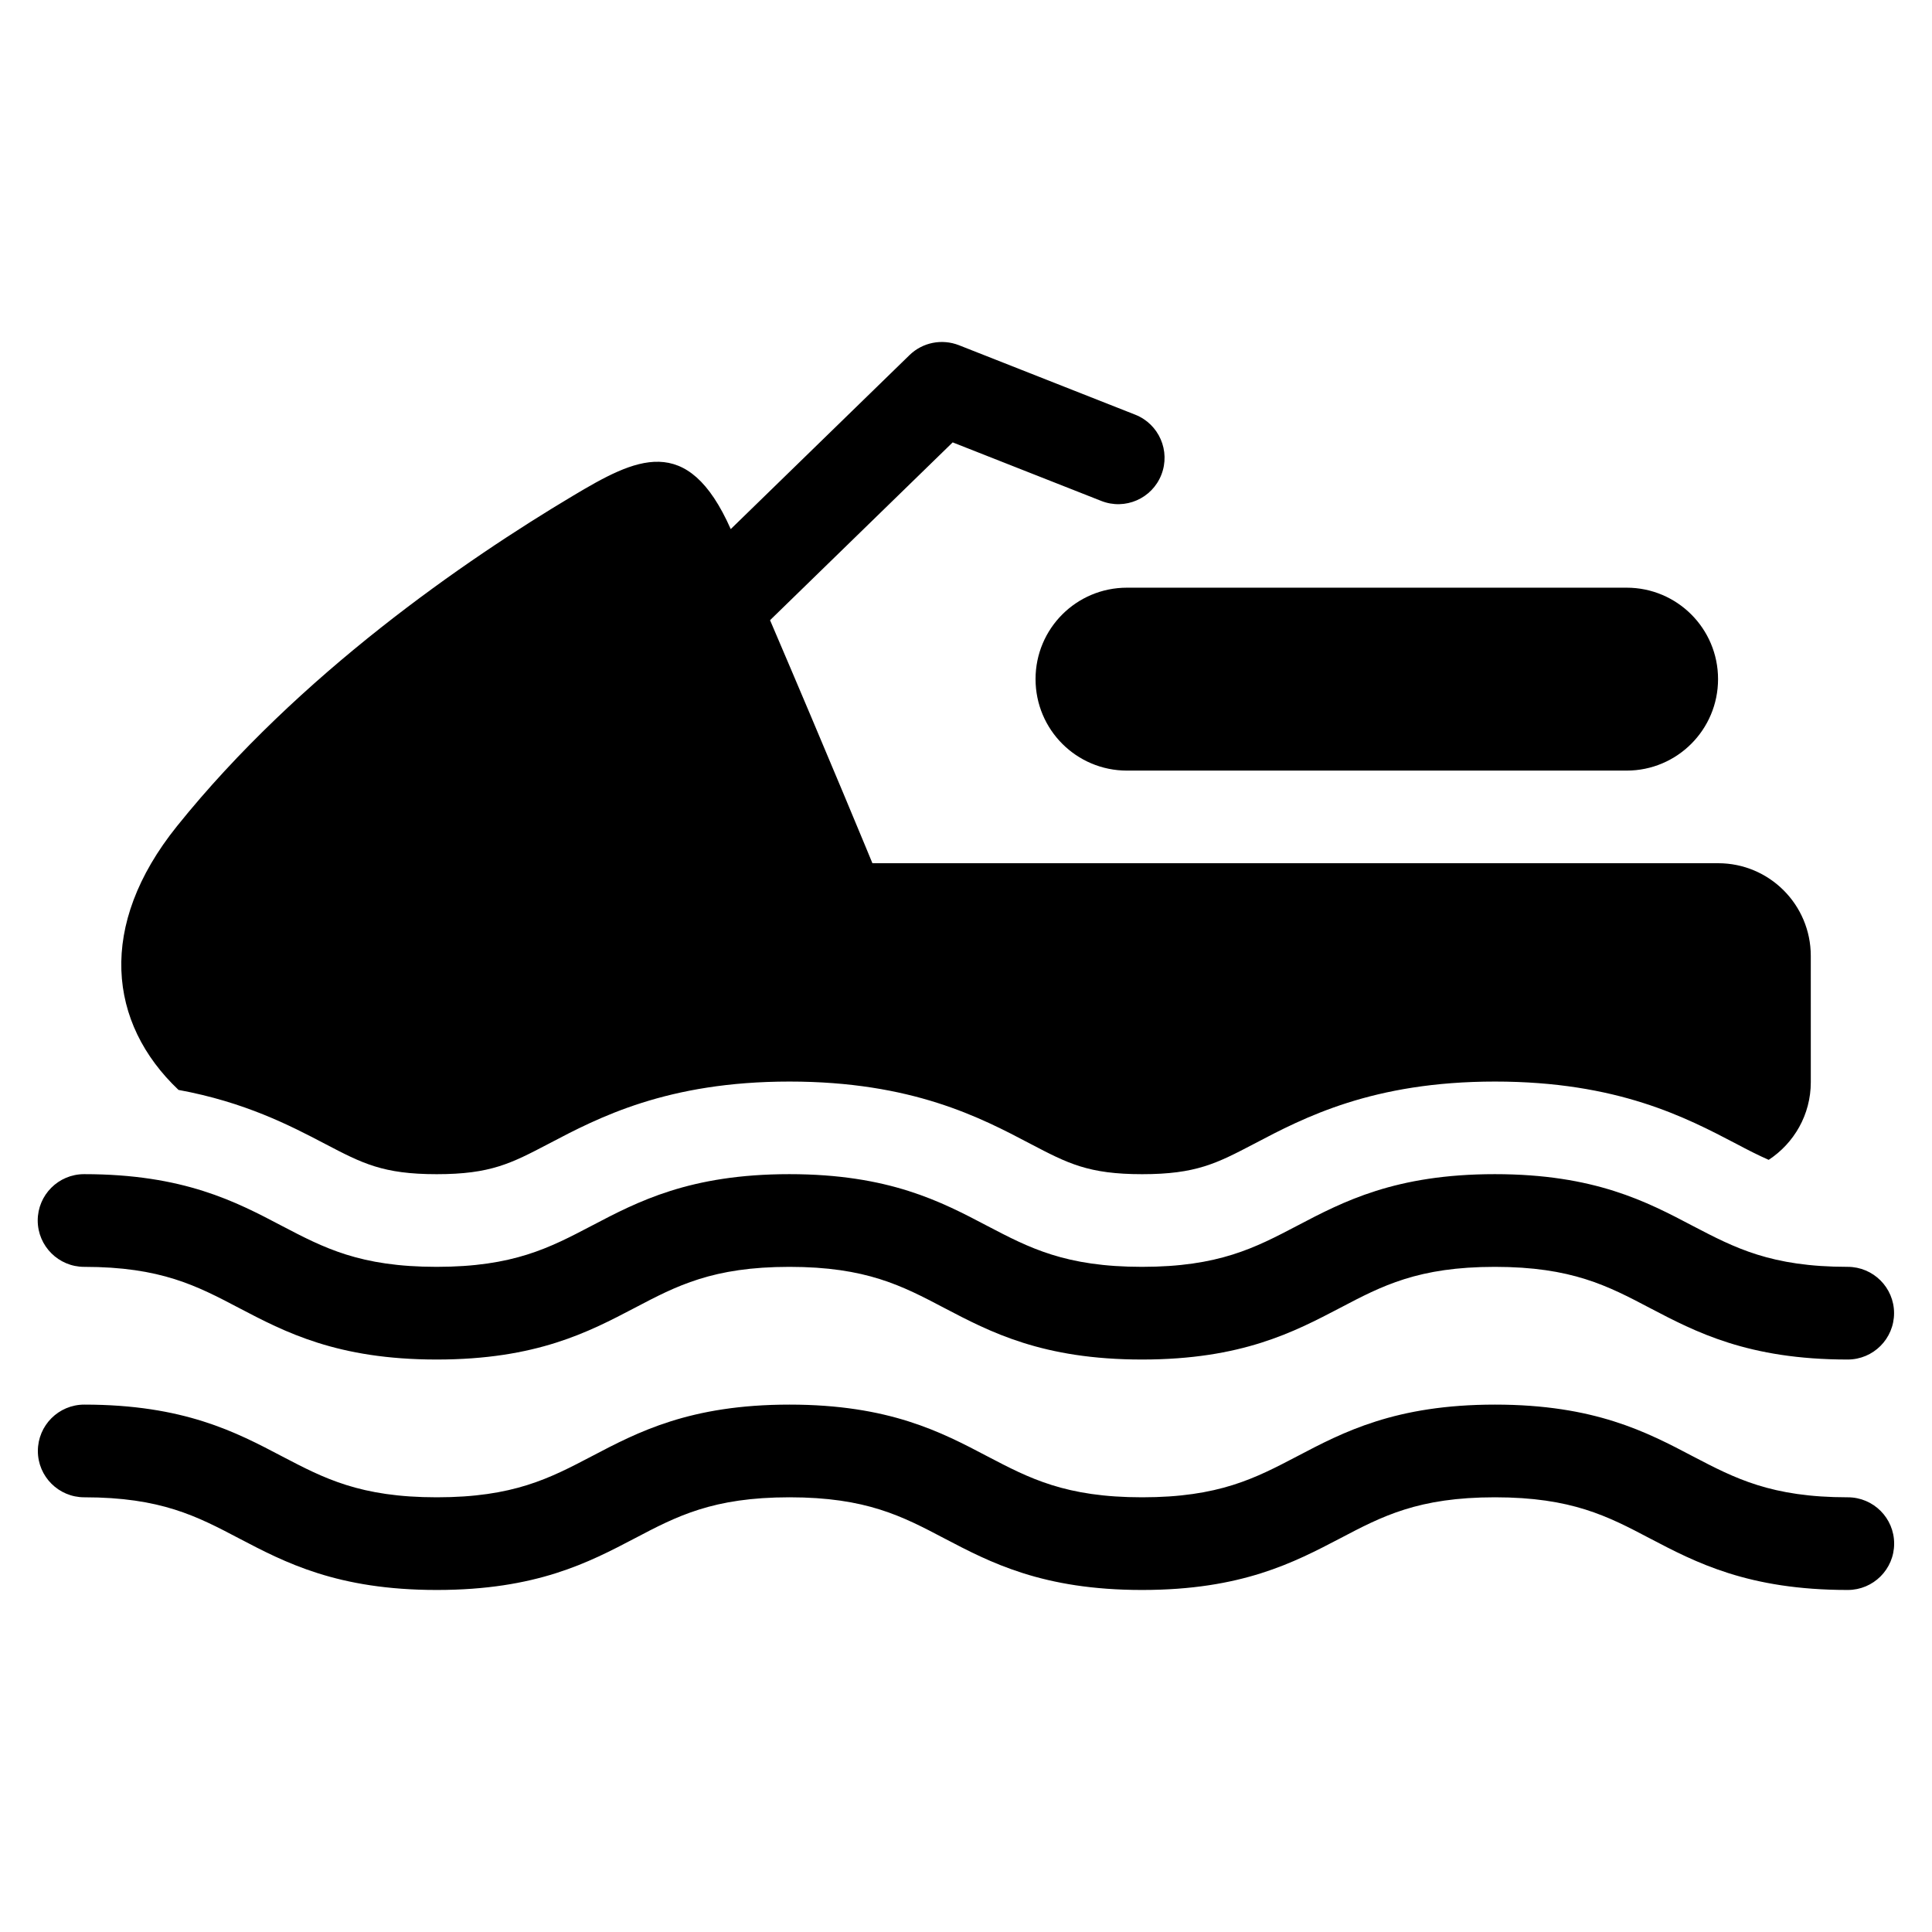
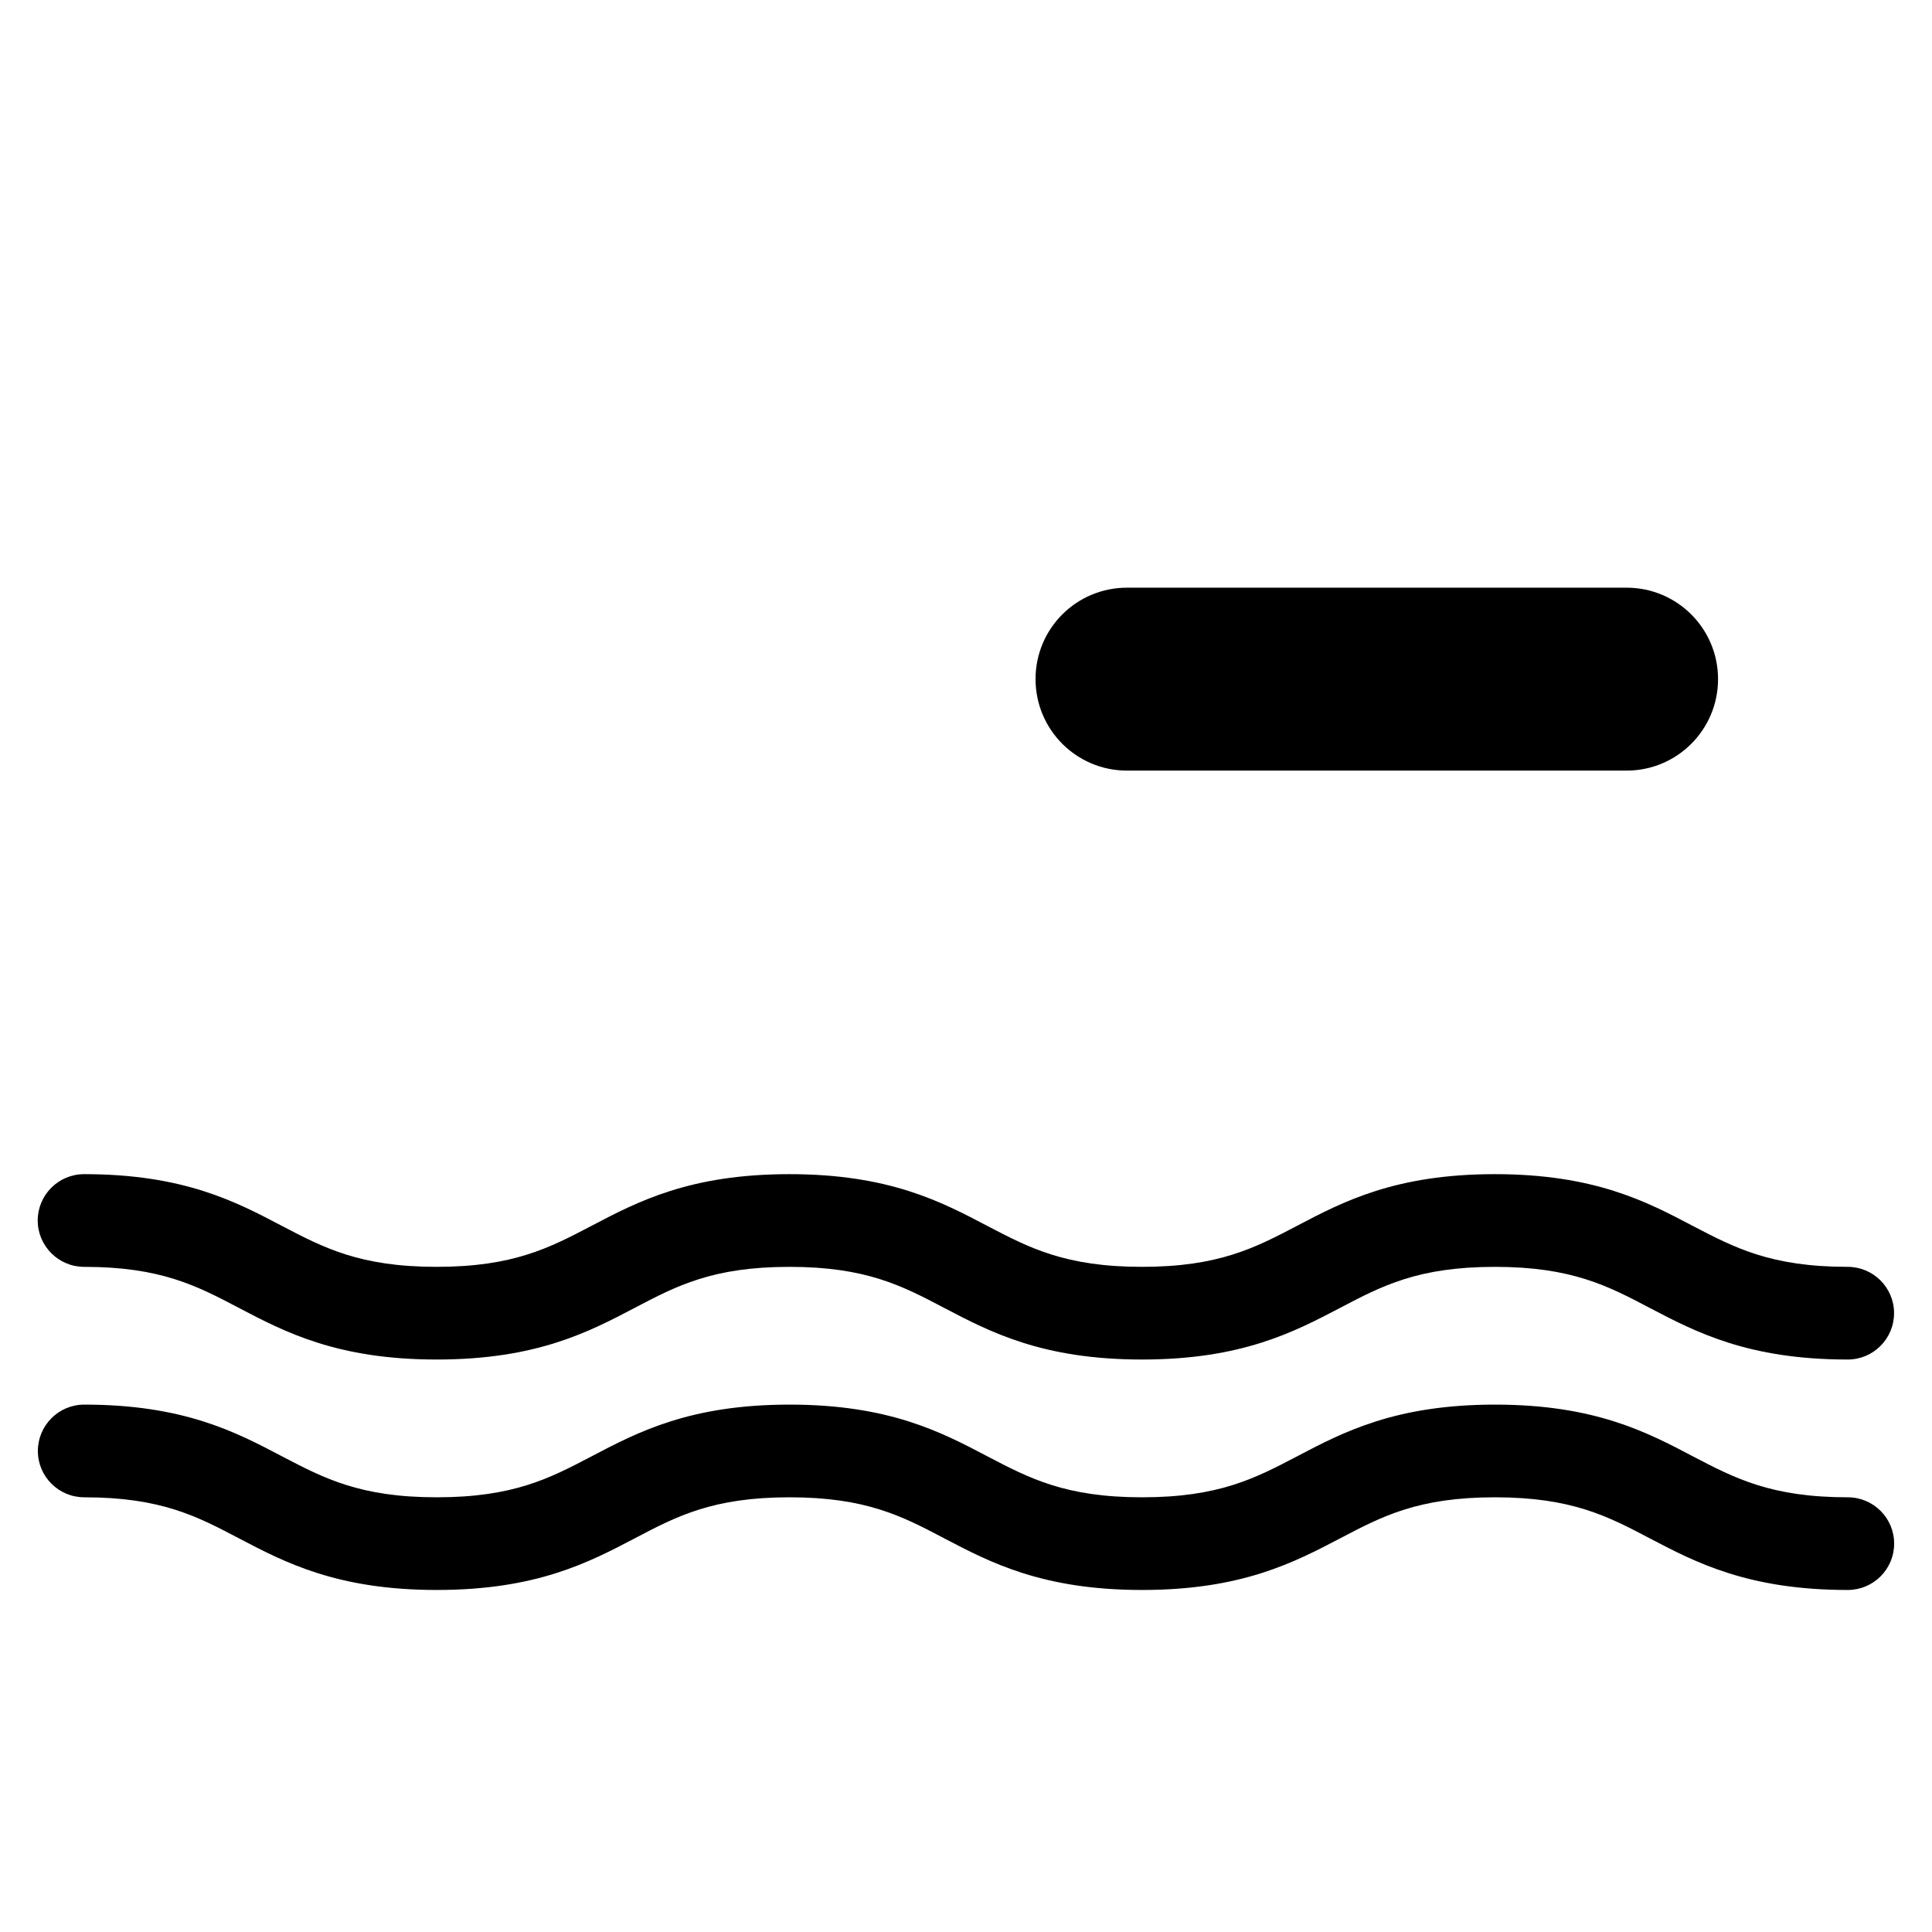
<svg xmlns="http://www.w3.org/2000/svg" fill="#000000" width="800px" height="800px" version="1.1" viewBox="144 144 512 512">
  <g>
-     <path d="m166.31 479.73c20.324 0 29.883 5.039 40.996 10.879 12.203 6.391 26.039 13.68 52.426 13.68 26.418 0 40.258-7.289 52.461-13.68 11.098-5.84 20.688-10.879 41.012-10.879 20.355 0 29.914 5.039 41.012 10.879 12.203 6.391 26.039 13.68 52.426 13.68 26.418 0 40.258-7.289 52.492-13.68 11.098-5.84 20.688-10.879 41.012-10.879 20.355 0 29.945 5.039 41.043 10.879 12.203 6.391 26.07 13.68 52.461 13.68 6.801 0 12.297-5.512 12.297-12.297 0-6.769-5.512-12.266-12.297-12.266-20.324 0-29.914-5.039-41.043-10.848-12.203-6.422-26.039-13.715-52.461-13.715-26.387 0-40.227 7.289-52.461 13.715-11.098 5.809-20.688 10.848-41.043 10.848-20.324 0-29.883-5.039-40.996-10.848-12.203-6.422-26.039-13.715-52.461-13.715-26.387 0-40.227 7.289-52.461 13.715-11.098 5.809-20.672 10.848-41.012 10.848-20.324 0-29.883-5.039-40.996-10.848-12.203-6.422-26.039-13.715-52.426-13.715-6.801 0-12.297 5.512-12.297 12.297 0.02 6.773 5.531 12.27 12.316 12.27z" />
+     <path d="m166.31 479.73c20.324 0 29.883 5.039 40.996 10.879 12.203 6.391 26.039 13.68 52.426 13.68 26.418 0 40.258-7.289 52.461-13.68 11.098-5.84 20.688-10.879 41.012-10.879 20.355 0 29.914 5.039 41.012 10.879 12.203 6.391 26.039 13.68 52.426 13.68 26.418 0 40.258-7.289 52.492-13.68 11.098-5.84 20.688-10.879 41.012-10.879 20.355 0 29.945 5.039 41.043 10.879 12.203 6.391 26.07 13.68 52.461 13.68 6.801 0 12.297-5.512 12.297-12.297 0-6.769-5.512-12.266-12.297-12.266-20.324 0-29.914-5.039-41.043-10.848-12.203-6.422-26.039-13.715-52.461-13.715-26.387 0-40.227 7.289-52.461 13.715-11.098 5.809-20.688 10.848-41.043 10.848-20.324 0-29.883-5.039-40.996-10.848-12.203-6.422-26.039-13.715-52.461-13.715-26.387 0-40.227 7.289-52.461 13.715-11.098 5.809-20.672 10.848-41.012 10.848-20.324 0-29.883-5.039-40.996-10.848-12.203-6.422-26.039-13.715-52.426-13.715-6.801 0-12.297 5.512-12.297 12.297 0.02 6.773 5.531 12.27 12.316 12.27" />
    <path d="m633.69 540.8c-20.324 0-29.914-5.039-41.043-10.848-12.203-6.422-26.039-13.715-52.461-13.715-26.387 0-40.227 7.289-52.461 13.715-11.098 5.809-20.688 10.848-41.043 10.848-20.324 0-29.883-5.039-40.996-10.848-12.203-6.422-26.039-13.715-52.461-13.715-26.387 0-40.227 7.289-52.461 13.715-11.098 5.809-20.672 10.848-41.012 10.848-20.324 0-29.883-5.039-40.996-10.848-12.203-6.422-26.039-13.715-52.426-13.715-6.801 0-12.297 5.512-12.297 12.297 0 6.769 5.512 12.266 12.297 12.266 20.324 0 29.883 5.039 40.996 10.879 12.203 6.391 26.039 13.68 52.426 13.68 26.418 0 40.258-7.289 52.461-13.68 11.098-5.84 20.688-10.879 41.012-10.879 20.355 0 29.914 5.039 41.012 10.879 12.203 6.391 26.039 13.68 52.426 13.68 26.418 0 40.258-7.289 52.492-13.68 11.098-5.84 20.688-10.879 41.012-10.879 20.355 0 29.945 5.039 41.043 10.879 12.203 6.391 26.07 13.68 52.461 13.68 6.801 0 12.297-5.512 12.297-12.266 0.02-6.781-5.492-12.293-12.277-12.293z" />
-     <path d="m230.15 447.14c9.871 5.164 15.32 8.031 29.582 8.031 14.297 0 19.742-2.867 29.613-8.031 13.258-6.977 31.426-16.516 63.875-16.516 32.48 0 50.617 9.523 63.875 16.516 9.871 5.164 15.32 8.031 29.582 8.031 14.297 0 19.773-2.867 29.645-8.031 13.258-6.977 31.426-16.516 63.875-16.516 32.48 0 50.617 9.523 63.906 16.484 3.164 1.684 5.902 3.07 8.613 4.266 6.707-4.394 11.164-11.965 11.164-20.578l-0.004-33.473c0-13.555-10.973-24.562-24.547-24.562l-224.13 0.004s-11.32-27.488-27.129-64.41l48.398-47.121 39.359 15.508c6.328 2.519 13.461-0.613 15.934-6.91 2.488-6.312-0.613-13.445-6.91-15.934l-46.742-18.422c-4.488-1.746-9.59-0.754-13.066 2.613l-47.391 46.129c-11.492-25.914-25.223-18.734-41.91-8.77-28.387 16.941-72.484 47.199-104.86 87.52-21.16 26.324-18.23 52.207 0.426 69.871 17.551 3.231 29.484 9.387 38.836 14.301z" />
    <path d="m418.43 323.97c0 13.398 10.832 24.246 24.23 24.246h132.41c13.383 0 24.23-10.848 24.23-24.246 0-13.395-10.848-24.227-24.227-24.227h-132.41c-13.418 0-24.234 10.832-24.234 24.227z" />
  </g>
</svg>